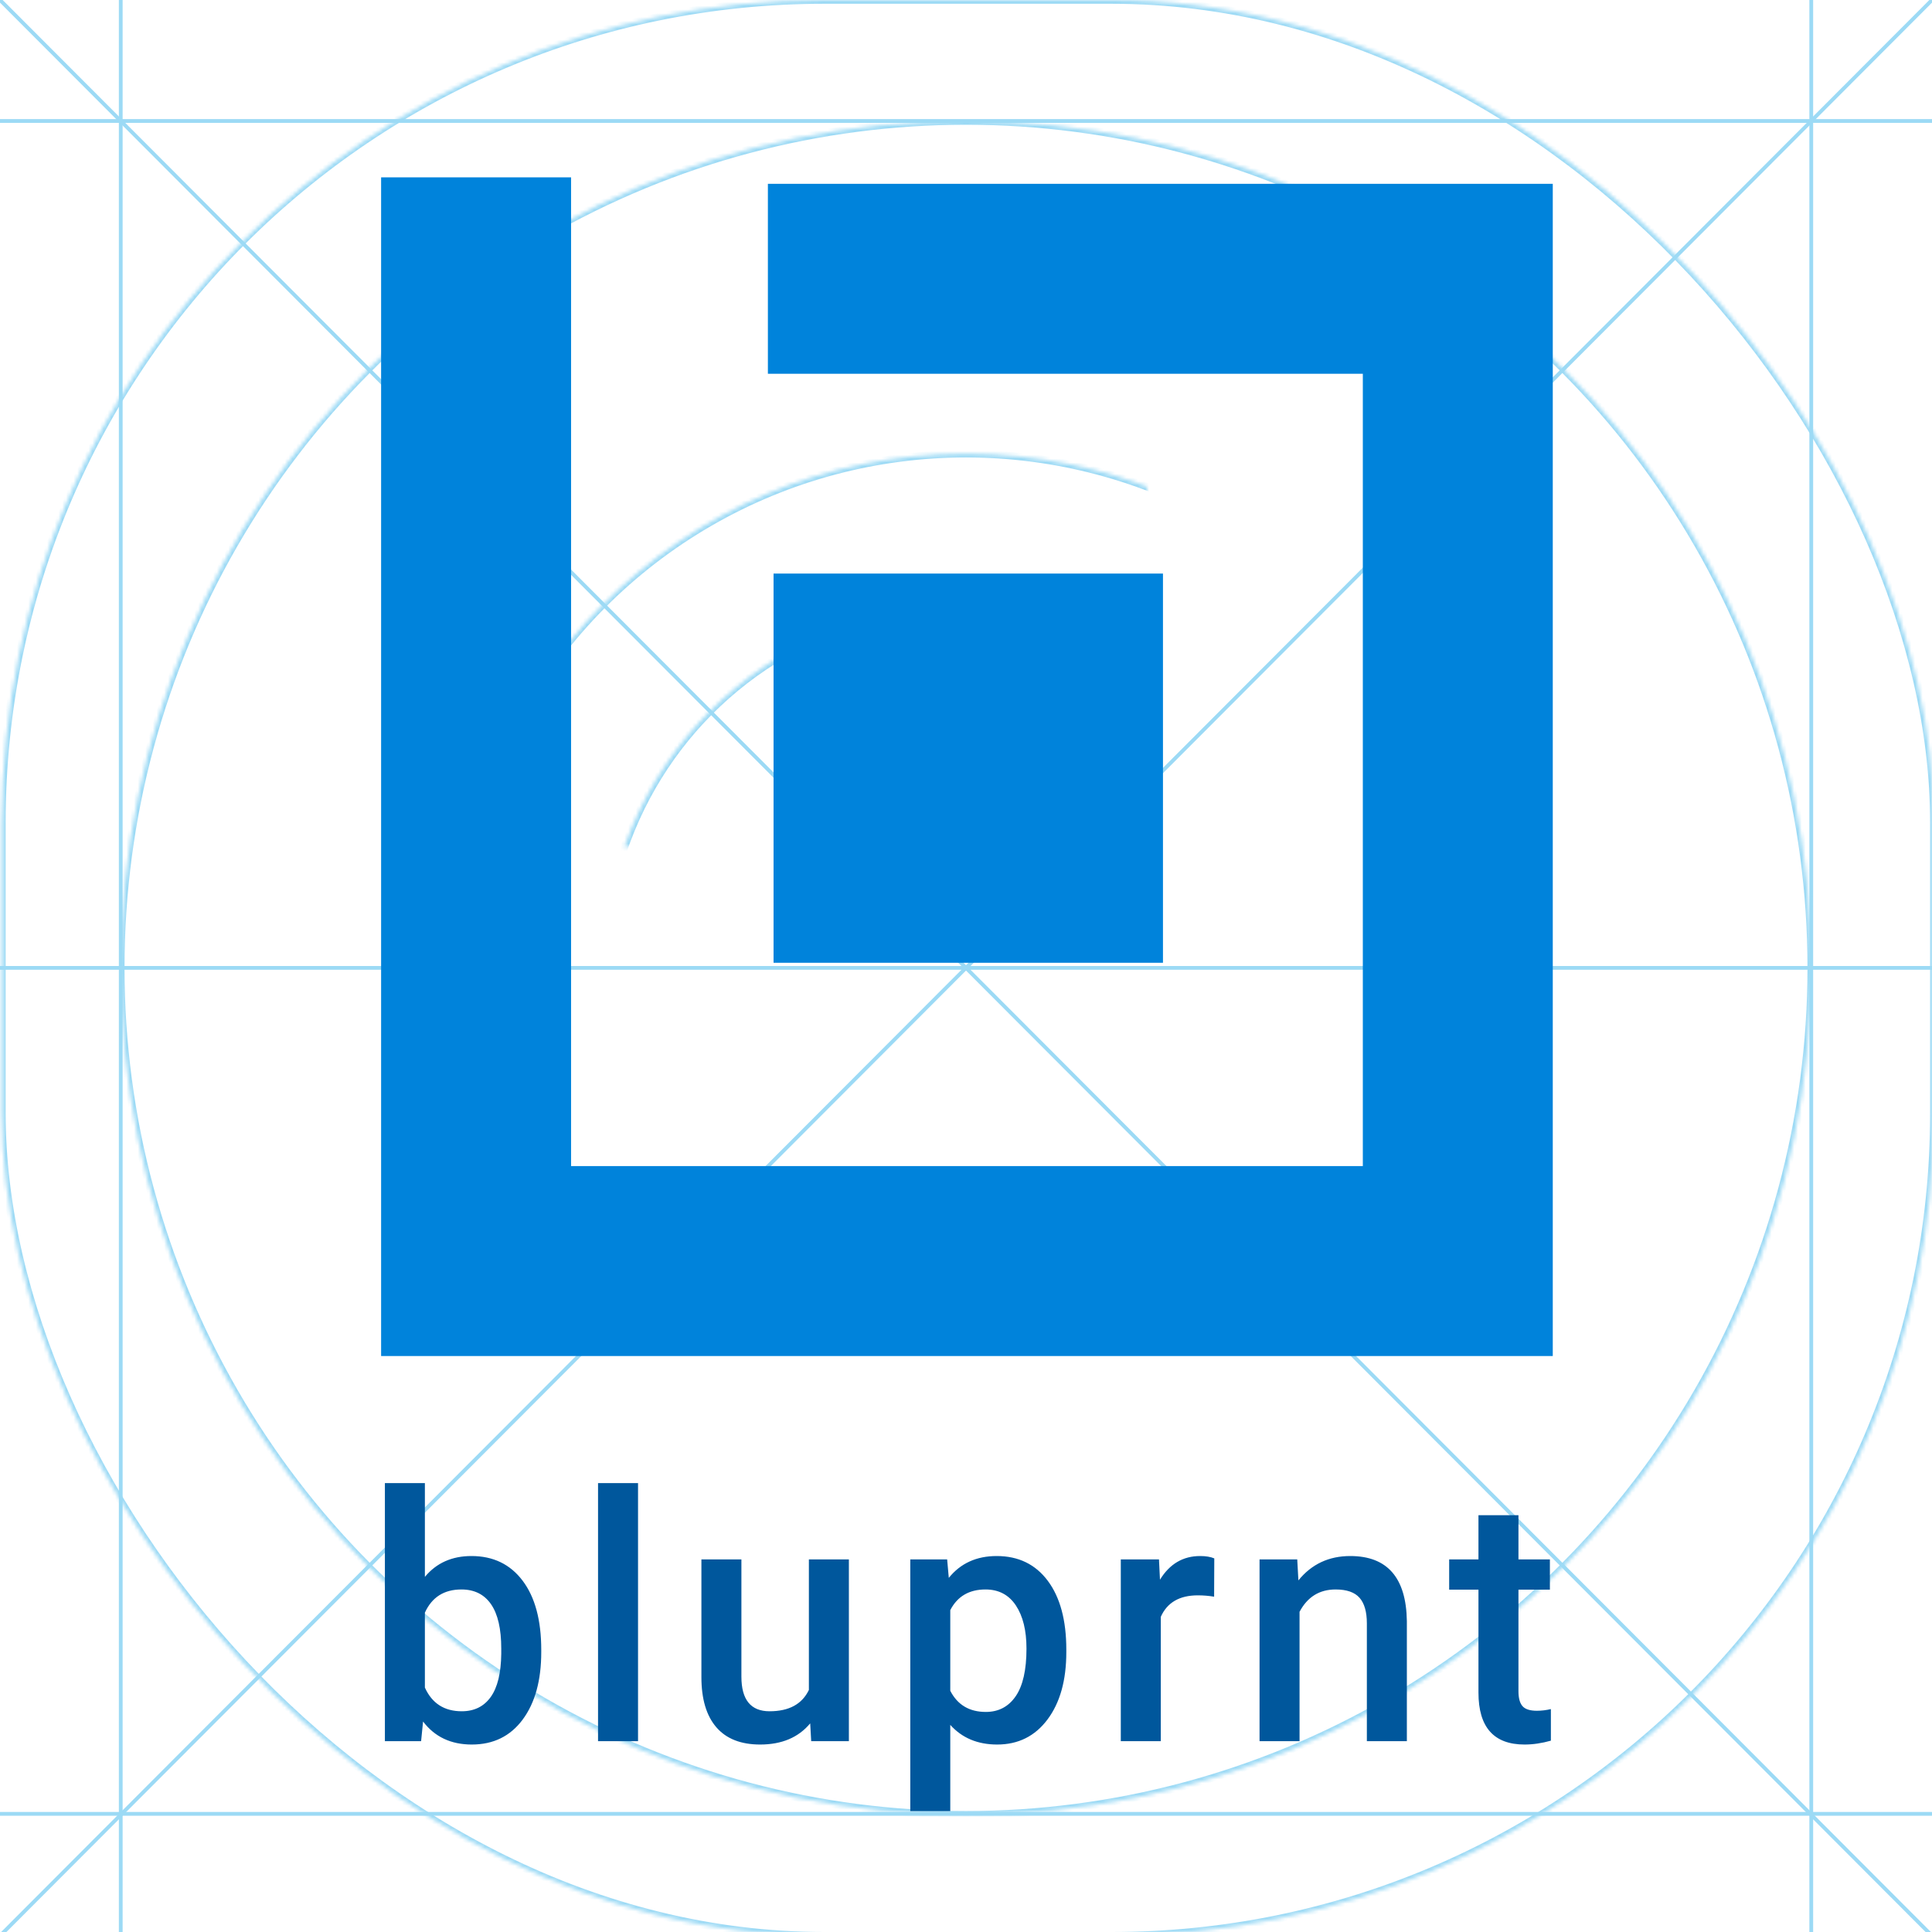
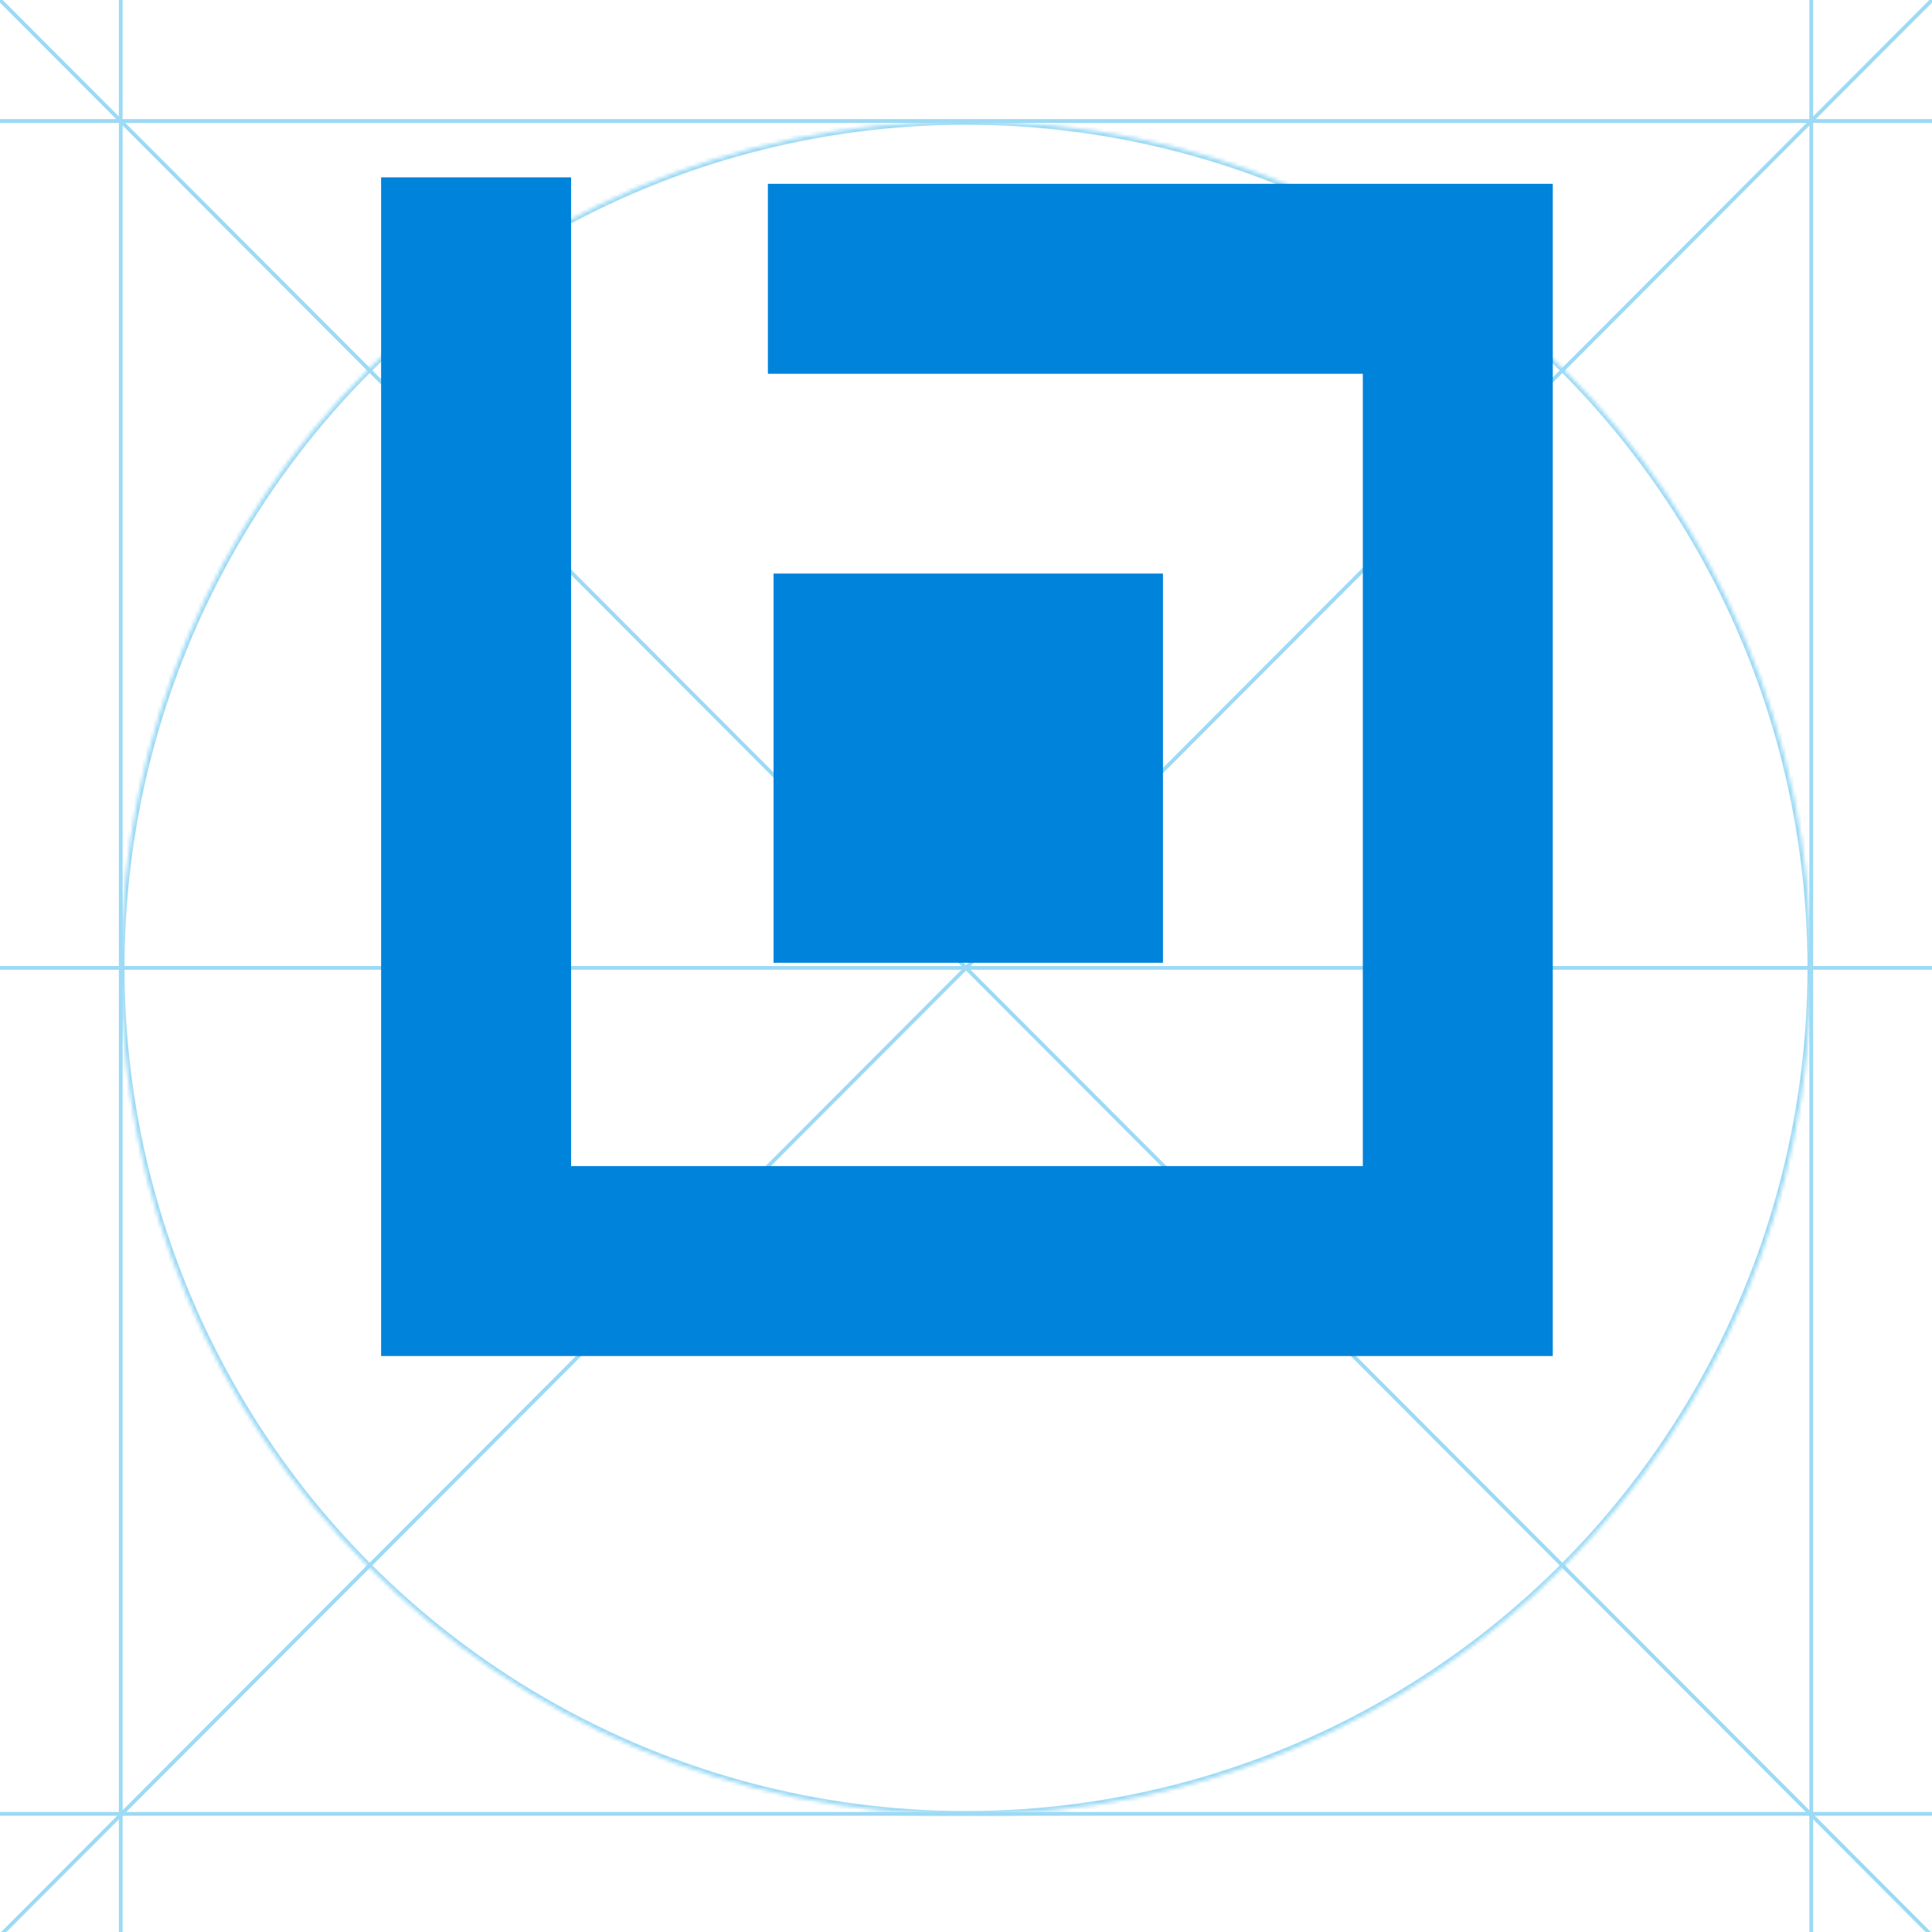
<svg xmlns="http://www.w3.org/2000/svg" xmlns:xlink="http://www.w3.org/1999/xlink" width="512" height="512" viewBox="0 0 512 512">
  <defs>
-     <rect id="a" width="512.002" height="513" x=".5" rx="218" />
    <mask id="f" width="512.002" height="513" x="0" y="0" fill="white">
      <use xlink:href="#a" />
    </mask>
    <path id="b" d="M256.001,0 L256.001,513" />
    <mask id="g" width="1" height="513" x="0" y="0" fill="white">
      <use xlink:href="#b" />
    </mask>
-     <ellipse id="c" cx="224.001" cy="224.438" rx="96" ry="96.188" />
    <mask id="h" width="192.001" height="192.375" x="0" y="0" fill="white">
      <use xlink:href="#c" />
    </mask>
-     <ellipse id="d" cx="224.001" cy="224.438" rx="136.001" ry="136.266" />
    <mask id="i" width="272.001" height="272.531" x="0" y="0" fill="white">
      <use xlink:href="#d" />
    </mask>
    <ellipse id="e" cx="224.001" cy="224.438" rx="224.001" ry="224.438" />
    <mask id="j" width="448.002" height="448.875" x="0" y="0" fill="white">
      <use xlink:href="#e" />
    </mask>
  </defs>
  <g fill="none" fill-rule="evenodd">
    <g stroke="#0BA3E6" opacity=".405">
      <use stroke-width="2" mask="url(#f)" xlink:href="#a" />
      <g stroke-linecap="square">
        <path d="M-.83661983e-14 513L512.002 0M-.83661983e-14 0L512.002 513M0 256.5L512.002 256.5" />
        <use stroke-width="2" mask="url(#g)" xlink:href="#b" />
        <g>
          <path d="M32 0L32 513M0 480.687L512.002 480.687M480.002 0L480.002 513M0 32.062L512.002 32.062" />
        </g>
      </g>
      <g stroke-width="2" transform="translate(32 32.063)">
        <use mask="url(#h)" xlink:href="#c" />
        <use mask="url(#i)" xlink:href="#d" />
        <use mask="url(#j)" xlink:href="#e" />
      </g>
    </g>
    <g fill="#0083DB" fill-rule="nonzero" transform="translate(101 47)">
      <polygon points="260.163 262.024 50.339 262.024 50.339 0 0 0 0 312.362 310.501 312.362 310.501 1.714 102.499 1.714 102.499 52.052 260.163 52.052" />
      <polygon points="104 105 207.198 105 207.198 208.143 104 208.143" />
    </g>
-     <path fill="#00579C" d="M143.437,437.832 C143.437,445.311 141.802,451.262 138.53,455.685 C135.259,460.107 130.759,462.319 125.03,462.319 C119.505,462.319 115.202,460.285 112.119,456.219 L111.596,461.428 L102,461.428 L102,393.043 L112.599,393.043 L112.599,417.886 C115.653,414.205 119.767,412.365 124.943,412.365 C130.701,412.365 135.223,414.547 138.509,418.91 C141.794,423.273 143.437,429.373 143.437,437.208 L143.437,437.832 Z M132.838,436.897 C132.838,431.673 131.937,427.755 130.134,425.143 C128.331,422.531 125.714,421.225 122.283,421.225 C117.688,421.225 114.46,423.273 112.599,427.369 L112.599,447.226 C114.489,451.411 117.746,453.503 122.37,453.503 C125.685,453.503 128.244,452.242 130.047,449.719 C131.849,447.196 132.78,443.382 132.838,438.277 L132.838,436.897 Z M169.086,461.428 L158.487,461.428 L158.487,393.043 L169.086,393.043 L169.086,461.428 Z M214.712,456.709 C211.601,460.449 207.181,462.319 201.452,462.319 C196.334,462.319 192.46,460.79 189.828,457.733 C187.196,454.676 185.881,450.253 185.881,444.465 L185.881,413.256 L196.48,413.256 L196.48,444.332 C196.48,450.446 198.966,453.503 203.939,453.503 C209.086,453.503 212.56,451.619 214.363,447.849 L214.363,413.256 L224.963,413.256 L224.963,461.428 L214.974,461.428 L214.712,456.709 Z M282.584,437.832 C282.584,445.282 280.926,451.225 277.611,455.663 C274.296,460.1 269.847,462.319 264.264,462.319 C259.088,462.319 254.944,460.582 251.833,457.11 L251.833,479.949 L241.234,479.949 L241.234,413.256 L251.004,413.256 L251.44,418.153 C254.552,414.295 258.783,412.365 264.133,412.365 C269.891,412.365 274.405,414.554 277.677,418.932 C280.948,423.31 282.584,429.387 282.584,437.164 L282.584,437.832 Z M272.028,436.897 C272.028,432.088 271.09,428.274 269.215,425.455 C267.339,422.635 264.657,421.225 261.167,421.225 C256.834,421.225 253.723,423.05 251.833,426.701 L251.833,448.072 C253.752,451.811 256.893,453.681 261.254,453.681 C264.628,453.681 267.266,452.294 269.171,449.519 C271.076,446.743 272.028,442.536 272.028,436.897 Z M321.754,423.14 C320.359,422.902 318.919,422.783 317.436,422.783 C312.58,422.783 309.309,424.683 307.622,428.482 L307.622,461.428 L297.023,461.428 L297.023,413.256 L307.142,413.256 L307.404,418.643 C309.963,414.458 313.51,412.365 318.047,412.365 C319.559,412.365 320.809,412.573 321.798,412.989 L321.754,423.14 Z M343.783,413.256 L344.088,418.821 C347.578,414.517 352.158,412.365 357.828,412.365 C367.657,412.365 372.658,418.109 372.833,429.595 L372.833,461.428 L362.233,461.428 L362.233,430.218 C362.233,427.161 361.586,424.898 360.292,423.429 C358.998,421.96 356.883,421.225 353.946,421.225 C349.671,421.225 346.487,423.199 344.394,427.146 L344.394,461.428 L333.794,461.428 L333.794,413.256 L343.783,413.256 Z M402.407,401.547 L402.407,413.256 L410.738,413.256 L410.738,421.27 L402.407,421.27 L402.407,448.161 C402.407,450.001 402.763,451.329 403.476,452.145 C404.188,452.962 405.46,453.37 407.292,453.37 C408.514,453.37 409.75,453.221 411,452.925 L411,461.295 C408.586,461.977 406.26,462.319 404.021,462.319 C395.879,462.319 391.808,457.733 391.808,448.561 L391.808,421.27 L384.044,421.27 L384.044,413.256 L391.808,413.256 L391.808,401.547 L402.407,401.547 Z" />
  </g>
</svg>